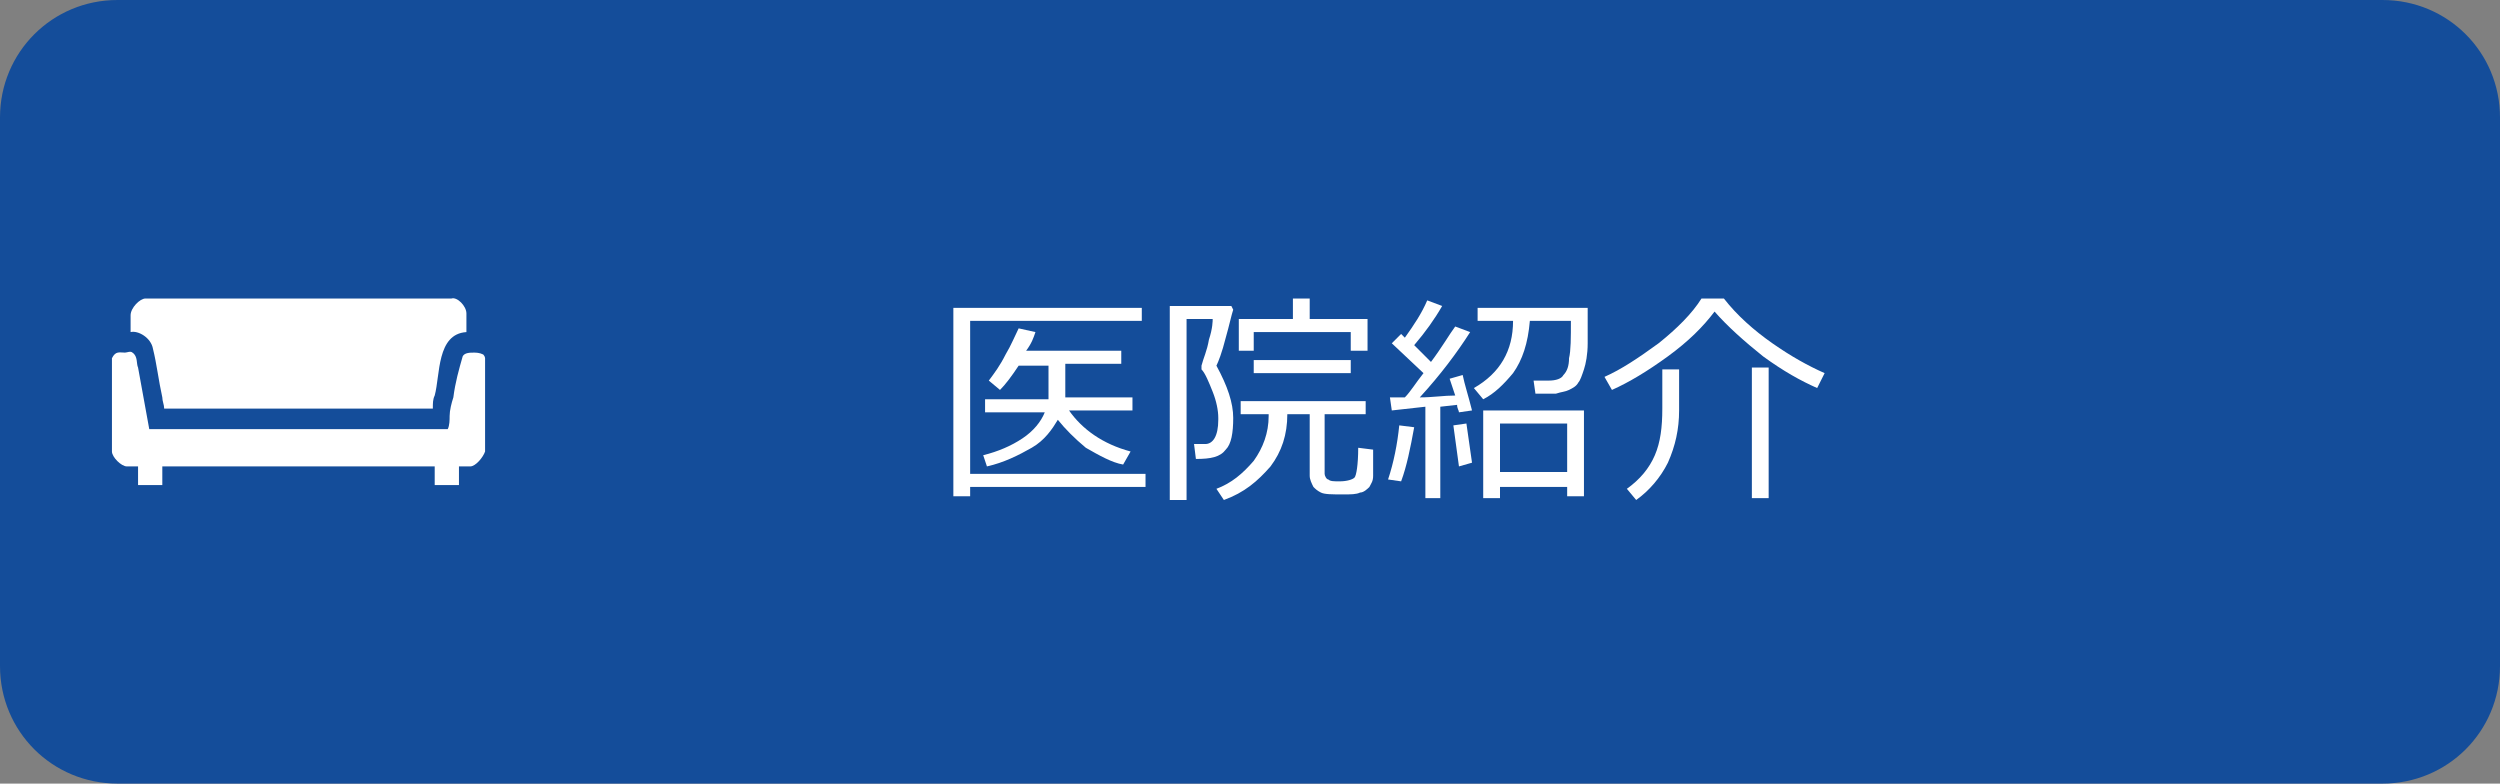
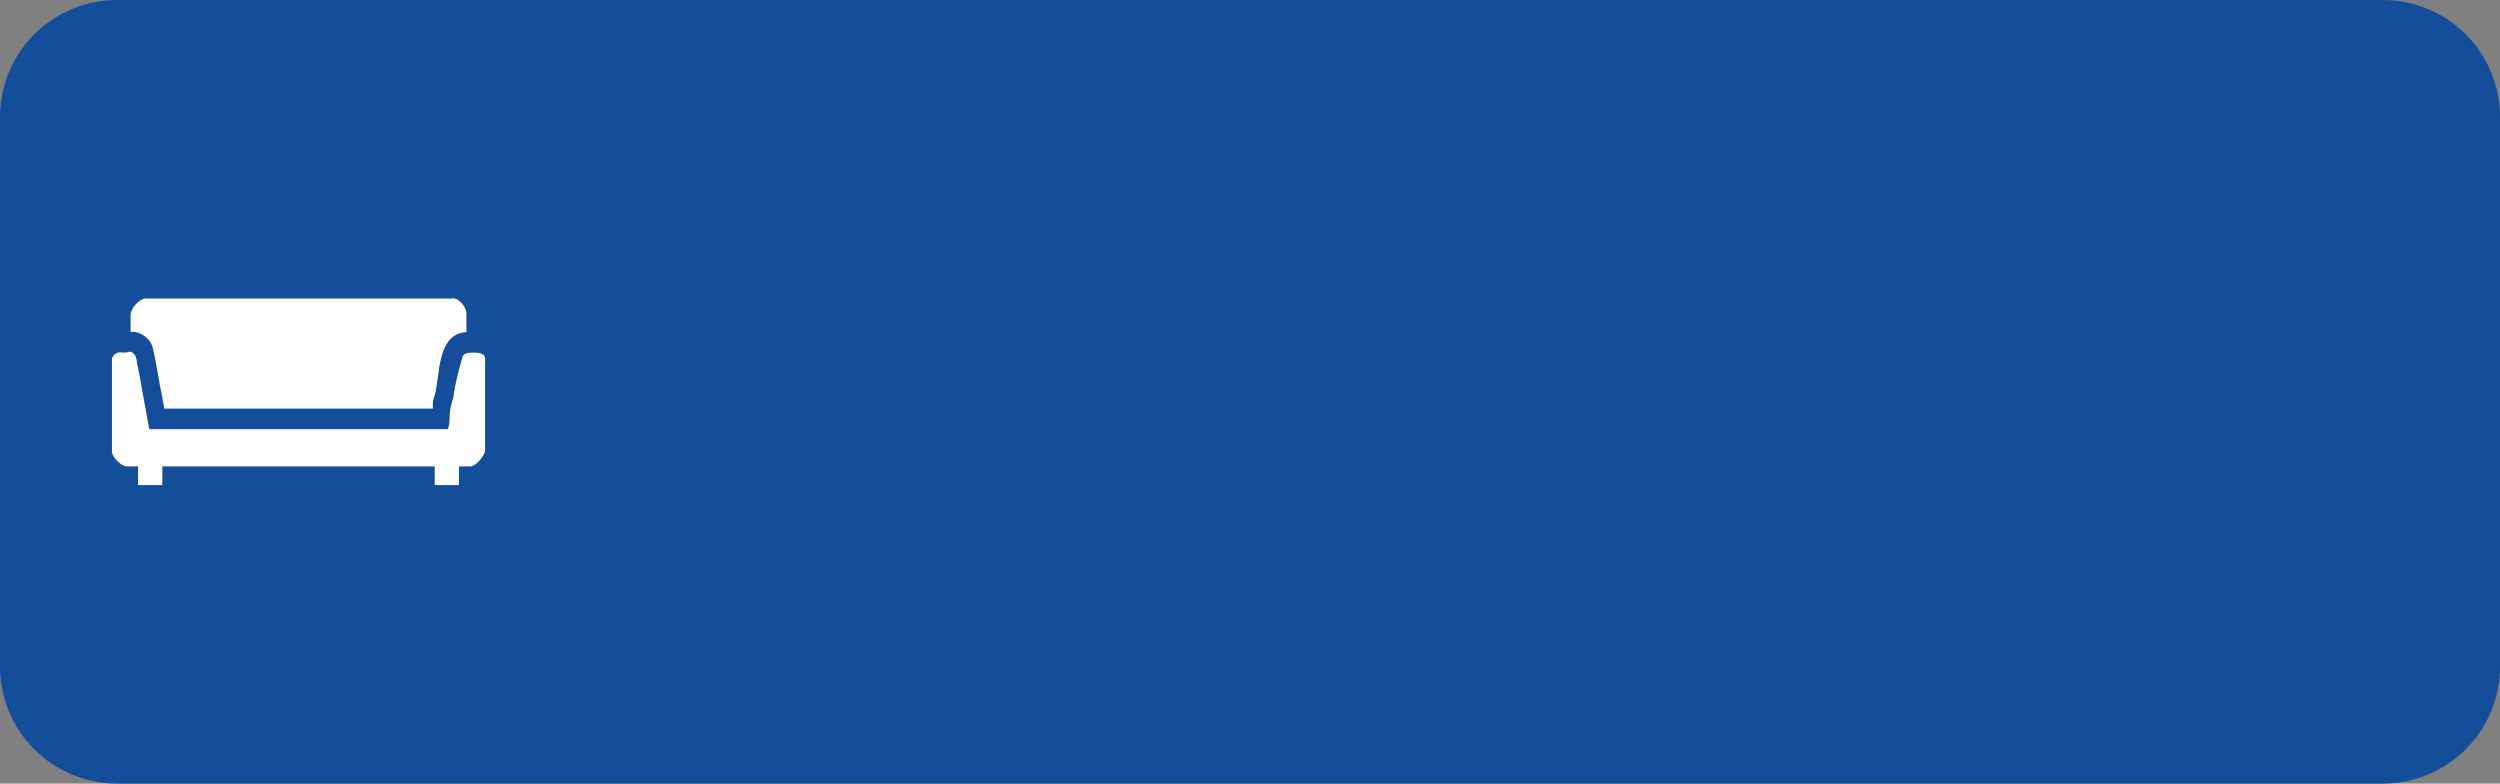
<svg xmlns="http://www.w3.org/2000/svg" version="1.1" id="レイヤー_1" x="0px" y="0px" viewBox="0 0 134 42" style="enable-background:new 0 0 134 42;" xml:space="preserve">
  <rect x="0" y="0" width="134" height="42" fill="#808080" stroke="none" />
  <style type="text/css">
	.st0{fill-rule:evenodd;clip-rule:evenodd;fill:#144D9A;}
	.st1{fill-rule:evenodd;clip-rule:evenodd;fill:#FFFFFF;}
</style>
  <path class="st0" d="M6.3,0h121.4c3.5,0,6.3,2.8,6.3,6.3v29.4c0,3.5-2.8,6.3-6.3,6.3H6.3C2.8,42,0,39.2,0,35.7V6.3  C0,2.8,2.8,0,6.3,0z" />
  <g>
-     <path class="st1" d="M56.7,22.5C56.4,23,56,23.6,55.3,24c-0.7,0.4-1.5,0.8-2.4,1l-0.2-0.6c0.8-0.2,1.5-0.5,2.1-0.9   c0.6-0.4,1-0.9,1.2-1.4h-3.2v-0.7h3.4v-1.8h-1.6c-0.4,0.6-0.7,1-1,1.3L53,20.4c0.3-0.4,0.6-0.8,0.9-1.4c0.3-0.5,0.5-1,0.7-1.4   l0.9,0.2c-0.1,0.3-0.2,0.6-0.5,1h5.1v0.7h-3v1.8h3.6V22h-3.4c0.7,1,1.8,1.8,3.3,2.2l-0.4,0.7c-0.6-0.1-1.3-0.5-2-0.9   C57.6,23.5,57.1,23,56.7,22.5z M52,25.4h9.4v0.7H52v0.5h-0.9V16.5h10.1v0.7H52V25.4z" />
-     <path class="st1" d="M65.6,26.8l-0.4-0.6c0.8-0.3,1.4-0.8,2-1.5c0.5-0.7,0.8-1.5,0.8-2.4v-0.1h-1.5v-0.7h6.7v0.7H71v3.2   c0,0.1,0.1,0.3,0.2,0.3c0.1,0.1,0.3,0.1,0.6,0.1c0.4,0,0.7-0.1,0.8-0.2c0.1-0.1,0.2-0.7,0.2-1.6l0.8,0.1v1.4c0,0.3-0.1,0.4-0.2,0.6   c-0.1,0.1-0.3,0.3-0.5,0.3c-0.2,0.1-0.5,0.1-0.9,0.1c-0.6,0-1,0-1.2-0.1c-0.2-0.1-0.3-0.2-0.4-0.3c-0.1-0.2-0.2-0.4-0.2-0.6v-3.3   h-1.2c0,1.1-0.3,2-0.9,2.8C67.4,25.8,66.7,26.4,65.6,26.8z M67.2,20v-0.7h5.2V20H67.2z M65.2,19.6c0.6,1.1,0.9,2,0.9,2.8v0   c0,0.8-0.1,1.4-0.4,1.7c-0.3,0.4-0.8,0.5-1.6,0.5L64,23.8h0.6c0.4,0,0.7-0.4,0.7-1.3v-0.1c0-0.4-0.1-0.9-0.3-1.4   c-0.2-0.5-0.4-1-0.6-1.2l0-0.1c0,0,0-0.1,0-0.1c0.1-0.4,0.3-0.8,0.4-1.4c0.2-0.6,0.2-1,0.2-1.1h-1.4v9.7h-0.9V16.4H66l0.1,0.2   c-0.1,0.3-0.2,0.8-0.4,1.5C65.5,18.9,65.3,19.4,65.2,19.6z M72.4,18.8v-1h-5.2v1h-0.8v-1.7h2.9V16h0.9v1.1h3.1v1.7H72.4z" />
-     <path class="st1" d="M75.1,25.8l-0.7-0.1c0.3-0.9,0.5-1.9,0.6-2.9l0.8,0.1C75.6,24,75.4,25,75.1,25.8z M78.2,25l-0.3-2.2l0.7-0.1   l0.3,2.1L78.2,25z M80.5,25.3H84v-2.6h-3.6V25.3z M84,26.1h-3.6v0.6h-0.9V22h5.4v4.6H84V26.1z M79.5,21.4L79,20.8   c1.4-0.8,2.1-2,2.1-3.6h-1.9v-0.7h5.9c0,1,0,1.7,0,1.9c0,0.6-0.1,1.1-0.2,1.4c-0.1,0.3-0.2,0.6-0.3,0.7c-0.1,0.2-0.3,0.3-0.5,0.4   c-0.2,0.1-0.4,0.1-0.7,0.2h-1.1l-0.1-0.7H83c0.4,0,0.7-0.1,0.8-0.3c0.2-0.2,0.3-0.5,0.3-0.9c0.1-0.4,0.1-1.1,0.1-2H82   c-0.1,1.2-0.4,2.1-0.9,2.8C80.6,20.6,80.1,21.1,79.5,21.4z M76.4,26.7v-4.9L74.6,22l-0.1-0.7l0.8,0c0.3-0.3,0.6-0.8,1-1.3l-1.7-1.6   l0.5-0.5l0.2,0.2c0.5-0.7,0.9-1.3,1.2-2l0.8,0.3c-0.4,0.7-0.9,1.4-1.5,2.1c0.4,0.4,0.7,0.7,0.9,0.9c0.6-0.8,1-1.5,1.3-1.9l0.8,0.3   c-0.7,1.1-1.6,2.3-2.7,3.5c0.7,0,1.3-0.1,1.9-0.1c-0.1-0.3-0.2-0.6-0.3-0.9l0.7-0.2c0.1,0.5,0.3,1.1,0.5,1.9l-0.7,0.1   c0-0.1-0.1-0.2-0.1-0.4l-0.9,0.1v4.9H76.4z" />
-     <path class="st1" d="M87.7,26.8l-0.5-0.6c0.7-0.5,1.2-1.1,1.5-1.8c0.3-0.7,0.4-1.5,0.4-2.5v-2.1h0.9v2.2c0,1-0.2,1.9-0.6,2.8   C89,25.6,88.4,26.3,87.7,26.8z M93.9,26.7v-7h0.9v7H93.9z M97.4,20.8c-0.9-0.4-1.8-0.9-2.9-1.7c-1-0.8-1.9-1.6-2.6-2.4   c-0.6,0.8-1.4,1.6-2.5,2.4c-1.1,0.8-2.1,1.4-3,1.8l-0.4-0.7c0.9-0.4,1.8-1,2.9-1.8c1-0.8,1.8-1.6,2.3-2.4h1.2   c0.7,0.9,1.6,1.7,2.6,2.4c1,0.7,1.9,1.2,2.8,1.6L97.4,20.8z" />
-   </g>
+     </g>
  <g>
    <path class="st1" d="M7.1,18.9c0.3,0.2,0.2,0.6,0.3,0.8C7.6,20.8,7.8,21.9,8,23h16c0.1-0.2,0.1-0.5,0.1-0.7c0-0.3,0.1-0.7,0.2-1   c0.1-0.8,0.3-1.5,0.5-2.2c0.1-0.2,0.4-0.2,0.6-0.2c0.1,0,0.3,0,0.5,0.1c0,0,0.1,0.1,0.1,0.2v5c-0.1,0.3-0.5,0.8-0.8,0.8h-0.6v1   h-1.3v-1H8.7v1H7.4v-1H6.8C6.5,25,6,24.5,6,24.2v-5c0.2-0.4,0.4-0.3,0.7-0.3C6.8,18.9,7,18.8,7.1,18.9z M24.2,16   c0.3-0.1,0.8,0.4,0.8,0.8v1c-1.6,0.1-1.4,2.3-1.7,3.4c-0.1,0.2-0.1,0.4-0.1,0.7H8.8c0-0.2-0.1-0.4-0.1-0.6   c-0.2-0.9-0.3-1.8-0.5-2.6c-0.1-0.6-0.8-1-1.2-0.9v-0.9c0-0.4,0.5-0.9,0.8-0.9H24.2z" />
  </g>
</svg>